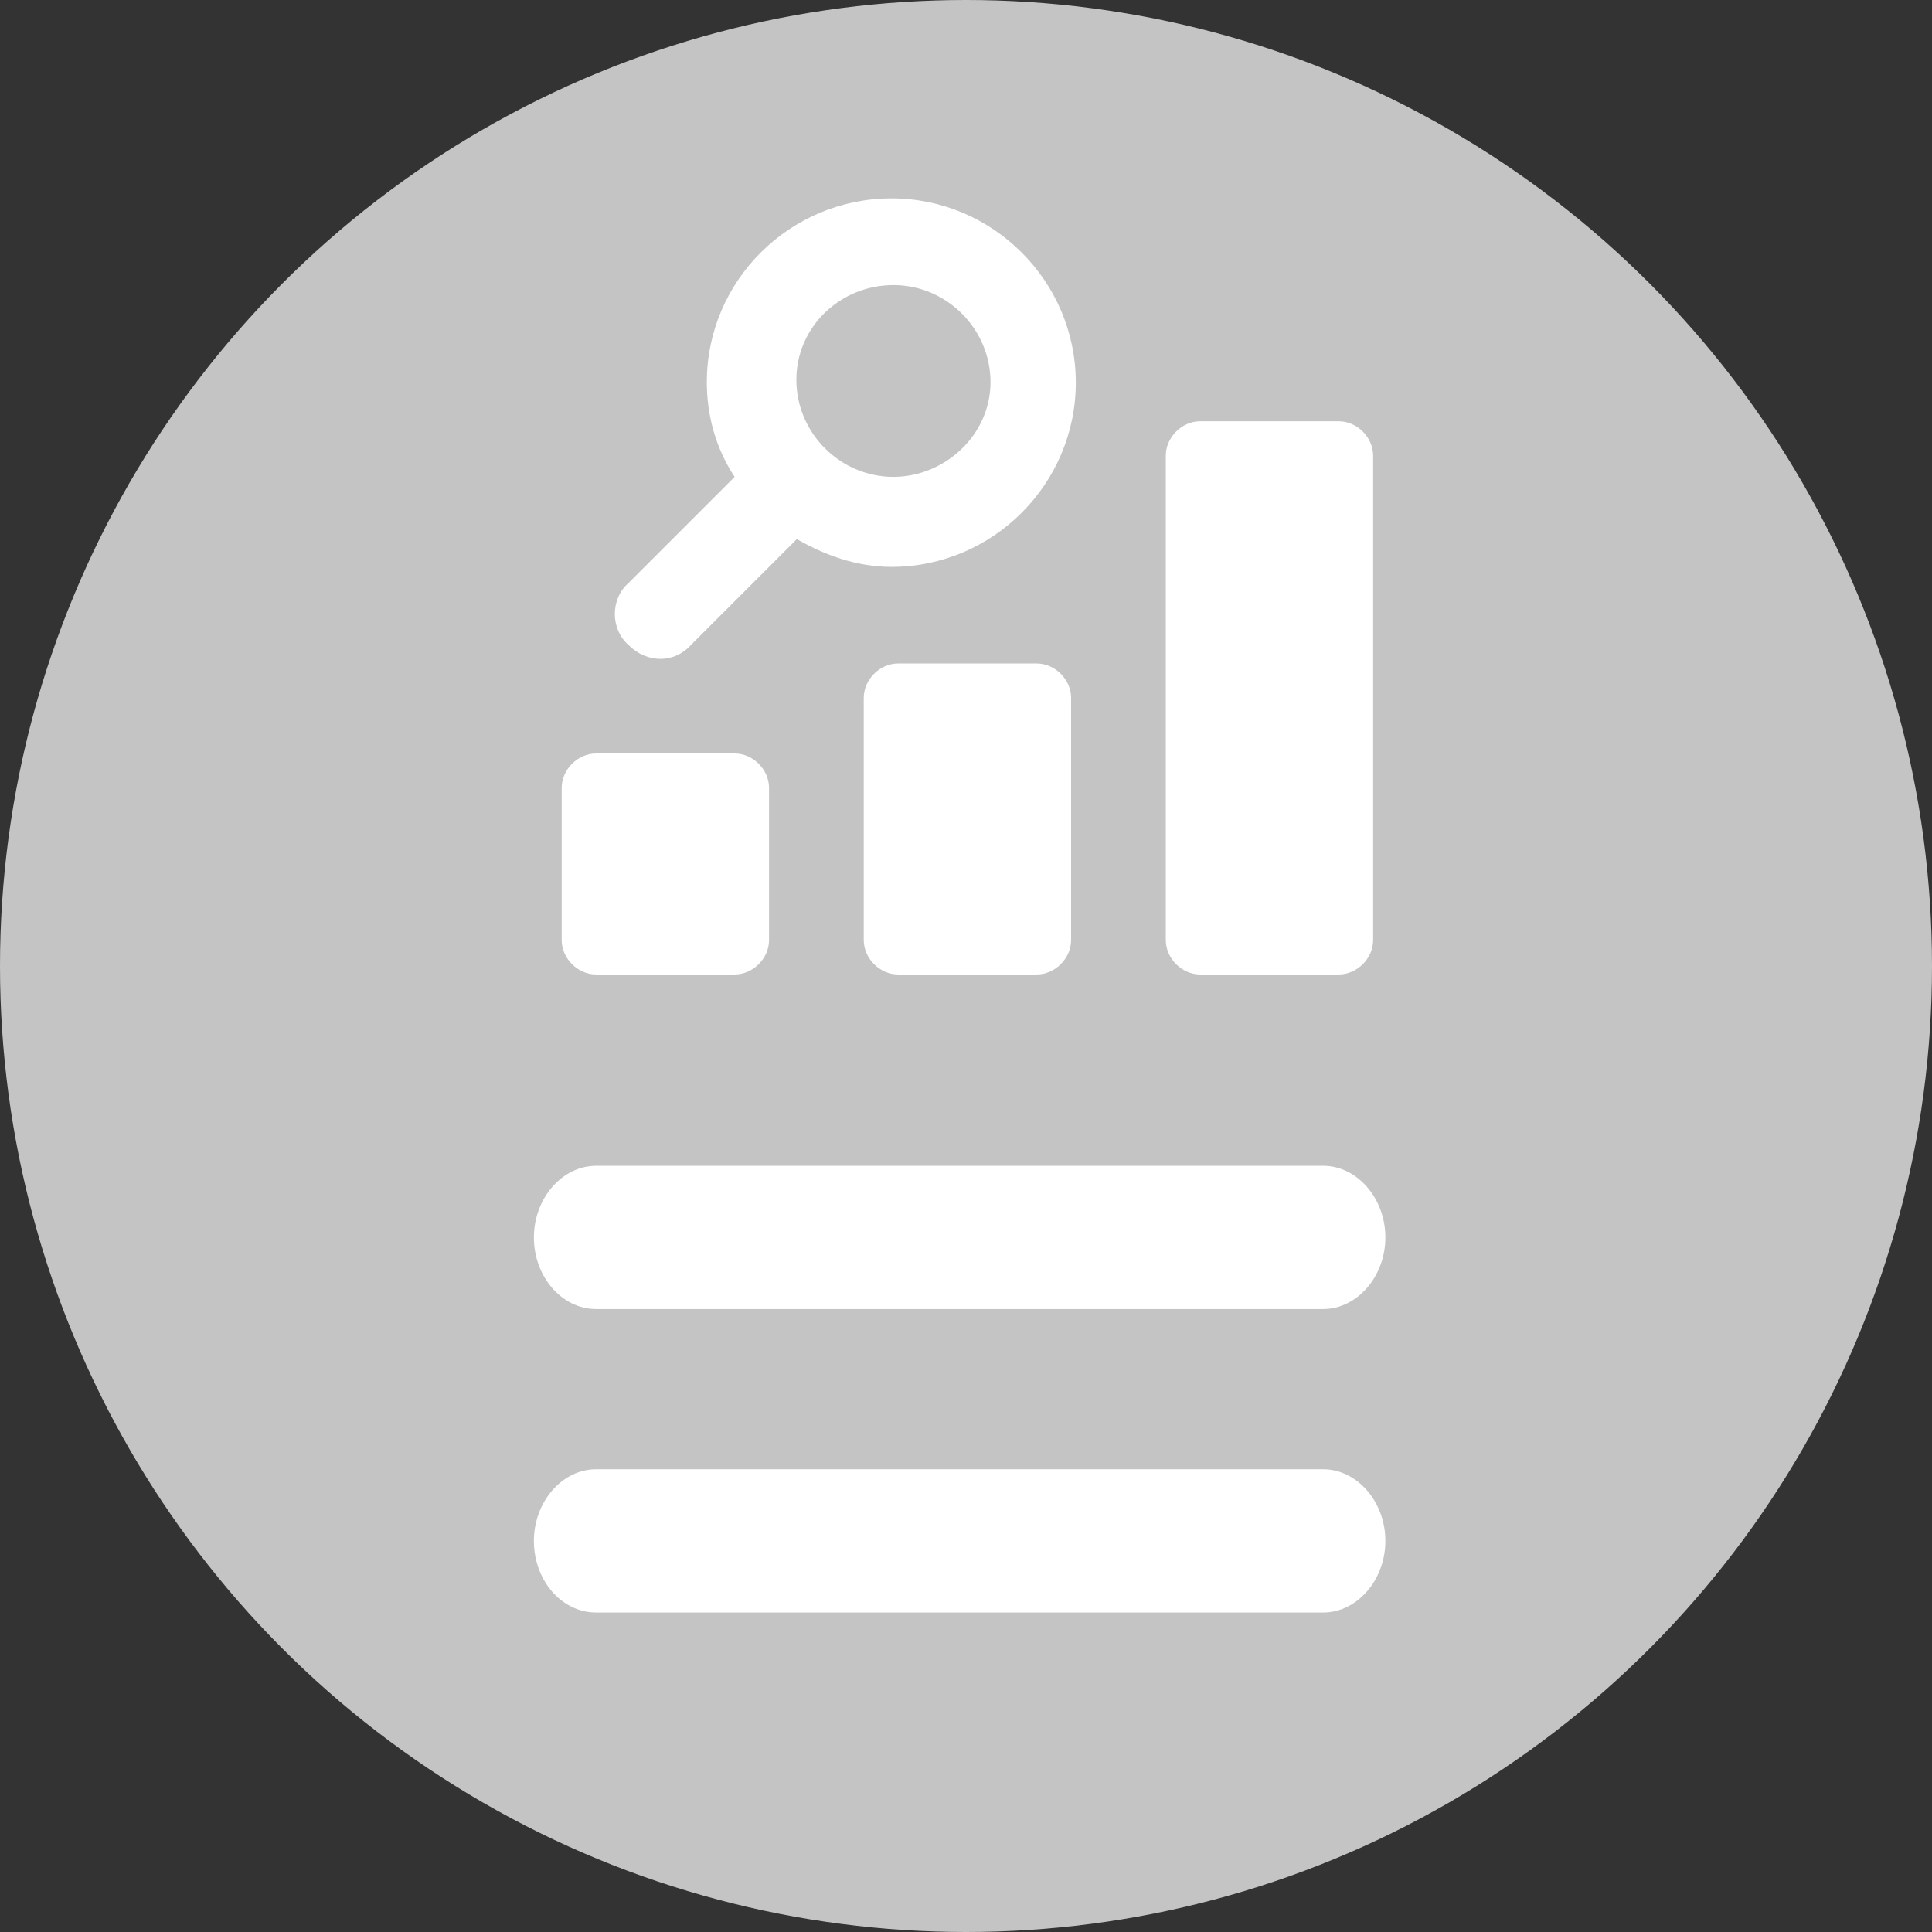
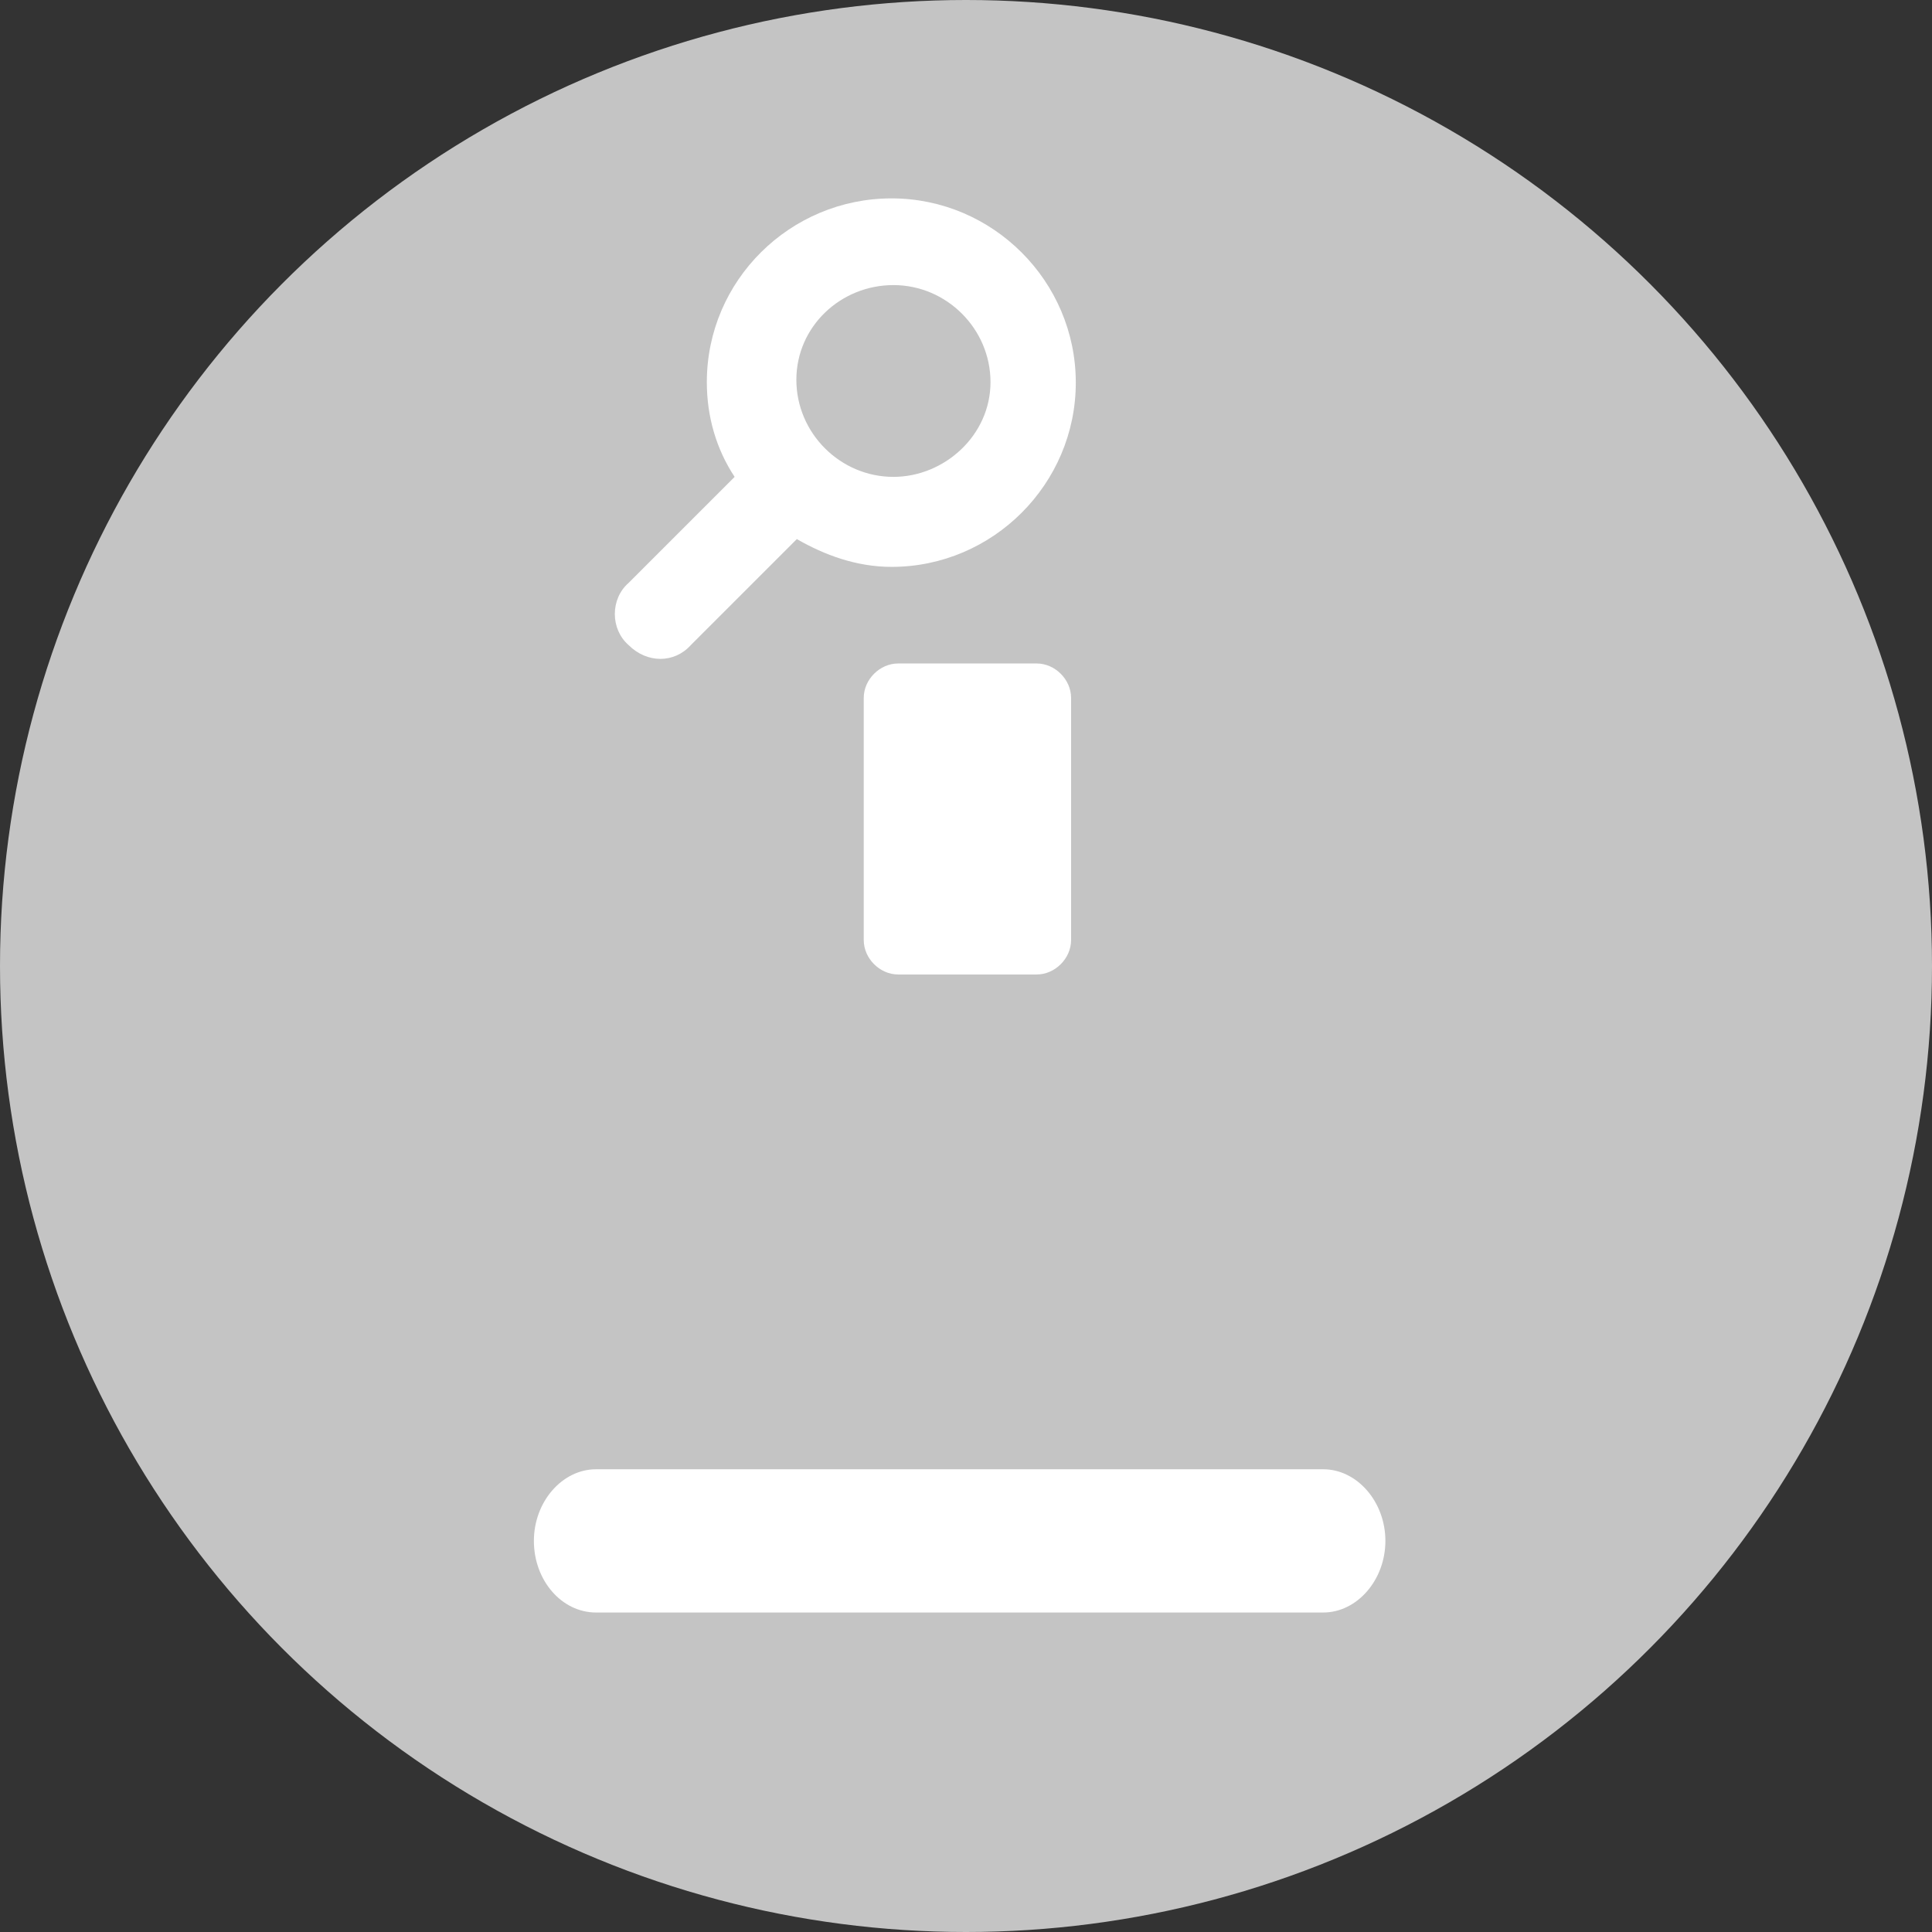
<svg xmlns="http://www.w3.org/2000/svg" version="1.1" id="Ebene_1" x="0px" y="0px" viewBox="0 0 41 41" style="enable-background:new 0 0 41 41;" xml:space="preserve">
  <rect x="0" y="0" width="41" height="41" fill="#333333" stroke="none" />
  <style type="text/css">
	.st0{fill:#C4C4C4;}
	.st1{fill:#FFFFFF;}
</style>
  <circle class="st0" cx="20.5" cy="20.5" r="20.5" />
  <g>
-     <path class="st1" d="M12.65,27.78h15.43c0.72,0,1.32-0.69,1.32-1.52c0-0.83-0.6-1.52-1.32-1.52H12.65c-0.72,0-1.32,0.69-1.32,1.52   C11.33,27.09,11.92,27.78,12.65,27.78z" />
    <path class="st1" d="M12.65,34.22h15.43c0.72,0,1.32-0.69,1.32-1.52c0-0.83-0.6-1.52-1.32-1.52H12.65c-0.72,0-1.32,0.69-1.32,1.52   C11.33,33.54,11.92,34.22,12.65,34.22z" />
-     <path class="st1" d="M12.65,20.68h2.94c0.39,0,0.73-0.34,0.73-0.73v-3.23c0-0.39-0.34-0.73-0.73-0.73h-2.94   c-0.39,0-0.73,0.34-0.73,0.73v3.23C11.92,20.34,12.26,20.68,12.65,20.68z" />
    <path class="st1" d="M19.06,14.08c-0.39,0-0.73,0.34-0.73,0.73v5.14c0,0.39,0.34,0.73,0.73,0.73H22c0.39,0,0.73-0.34,0.73-0.73   v-5.14c0-0.39-0.34-0.73-0.73-0.73H19.06z" />
-     <path class="st1" d="M25.47,20.68h2.94c0.39,0,0.73-0.34,0.73-0.73V9.67c0-0.39-0.34-0.73-0.73-0.73h-2.94   c-0.39,0-0.73,0.34-0.73,0.73v10.28C24.74,20.34,25.08,20.68,25.47,20.68z" />
    <path class="st1" d="M14.66,13.69l2.25-2.25c0.59,0.34,1.27,0.59,2.01,0.59c2.15,0,3.91-1.76,3.91-3.91s-1.76-3.91-3.91-3.91   S15,5.95,15,8.11c0,0.73,0.2,1.42,0.59,2.01l-2.25,2.25c-0.39,0.34-0.39,0.98,0,1.32C13.73,14.08,14.31,14.08,14.66,13.69z    M18.96,6.05c1.13,0,2.06,0.93,2.06,2.06s-0.98,2.01-2.06,2.01c-1.13,0-2.06-0.93-2.06-2.06S17.84,6.05,18.96,6.05z" />
  </g>
</svg>